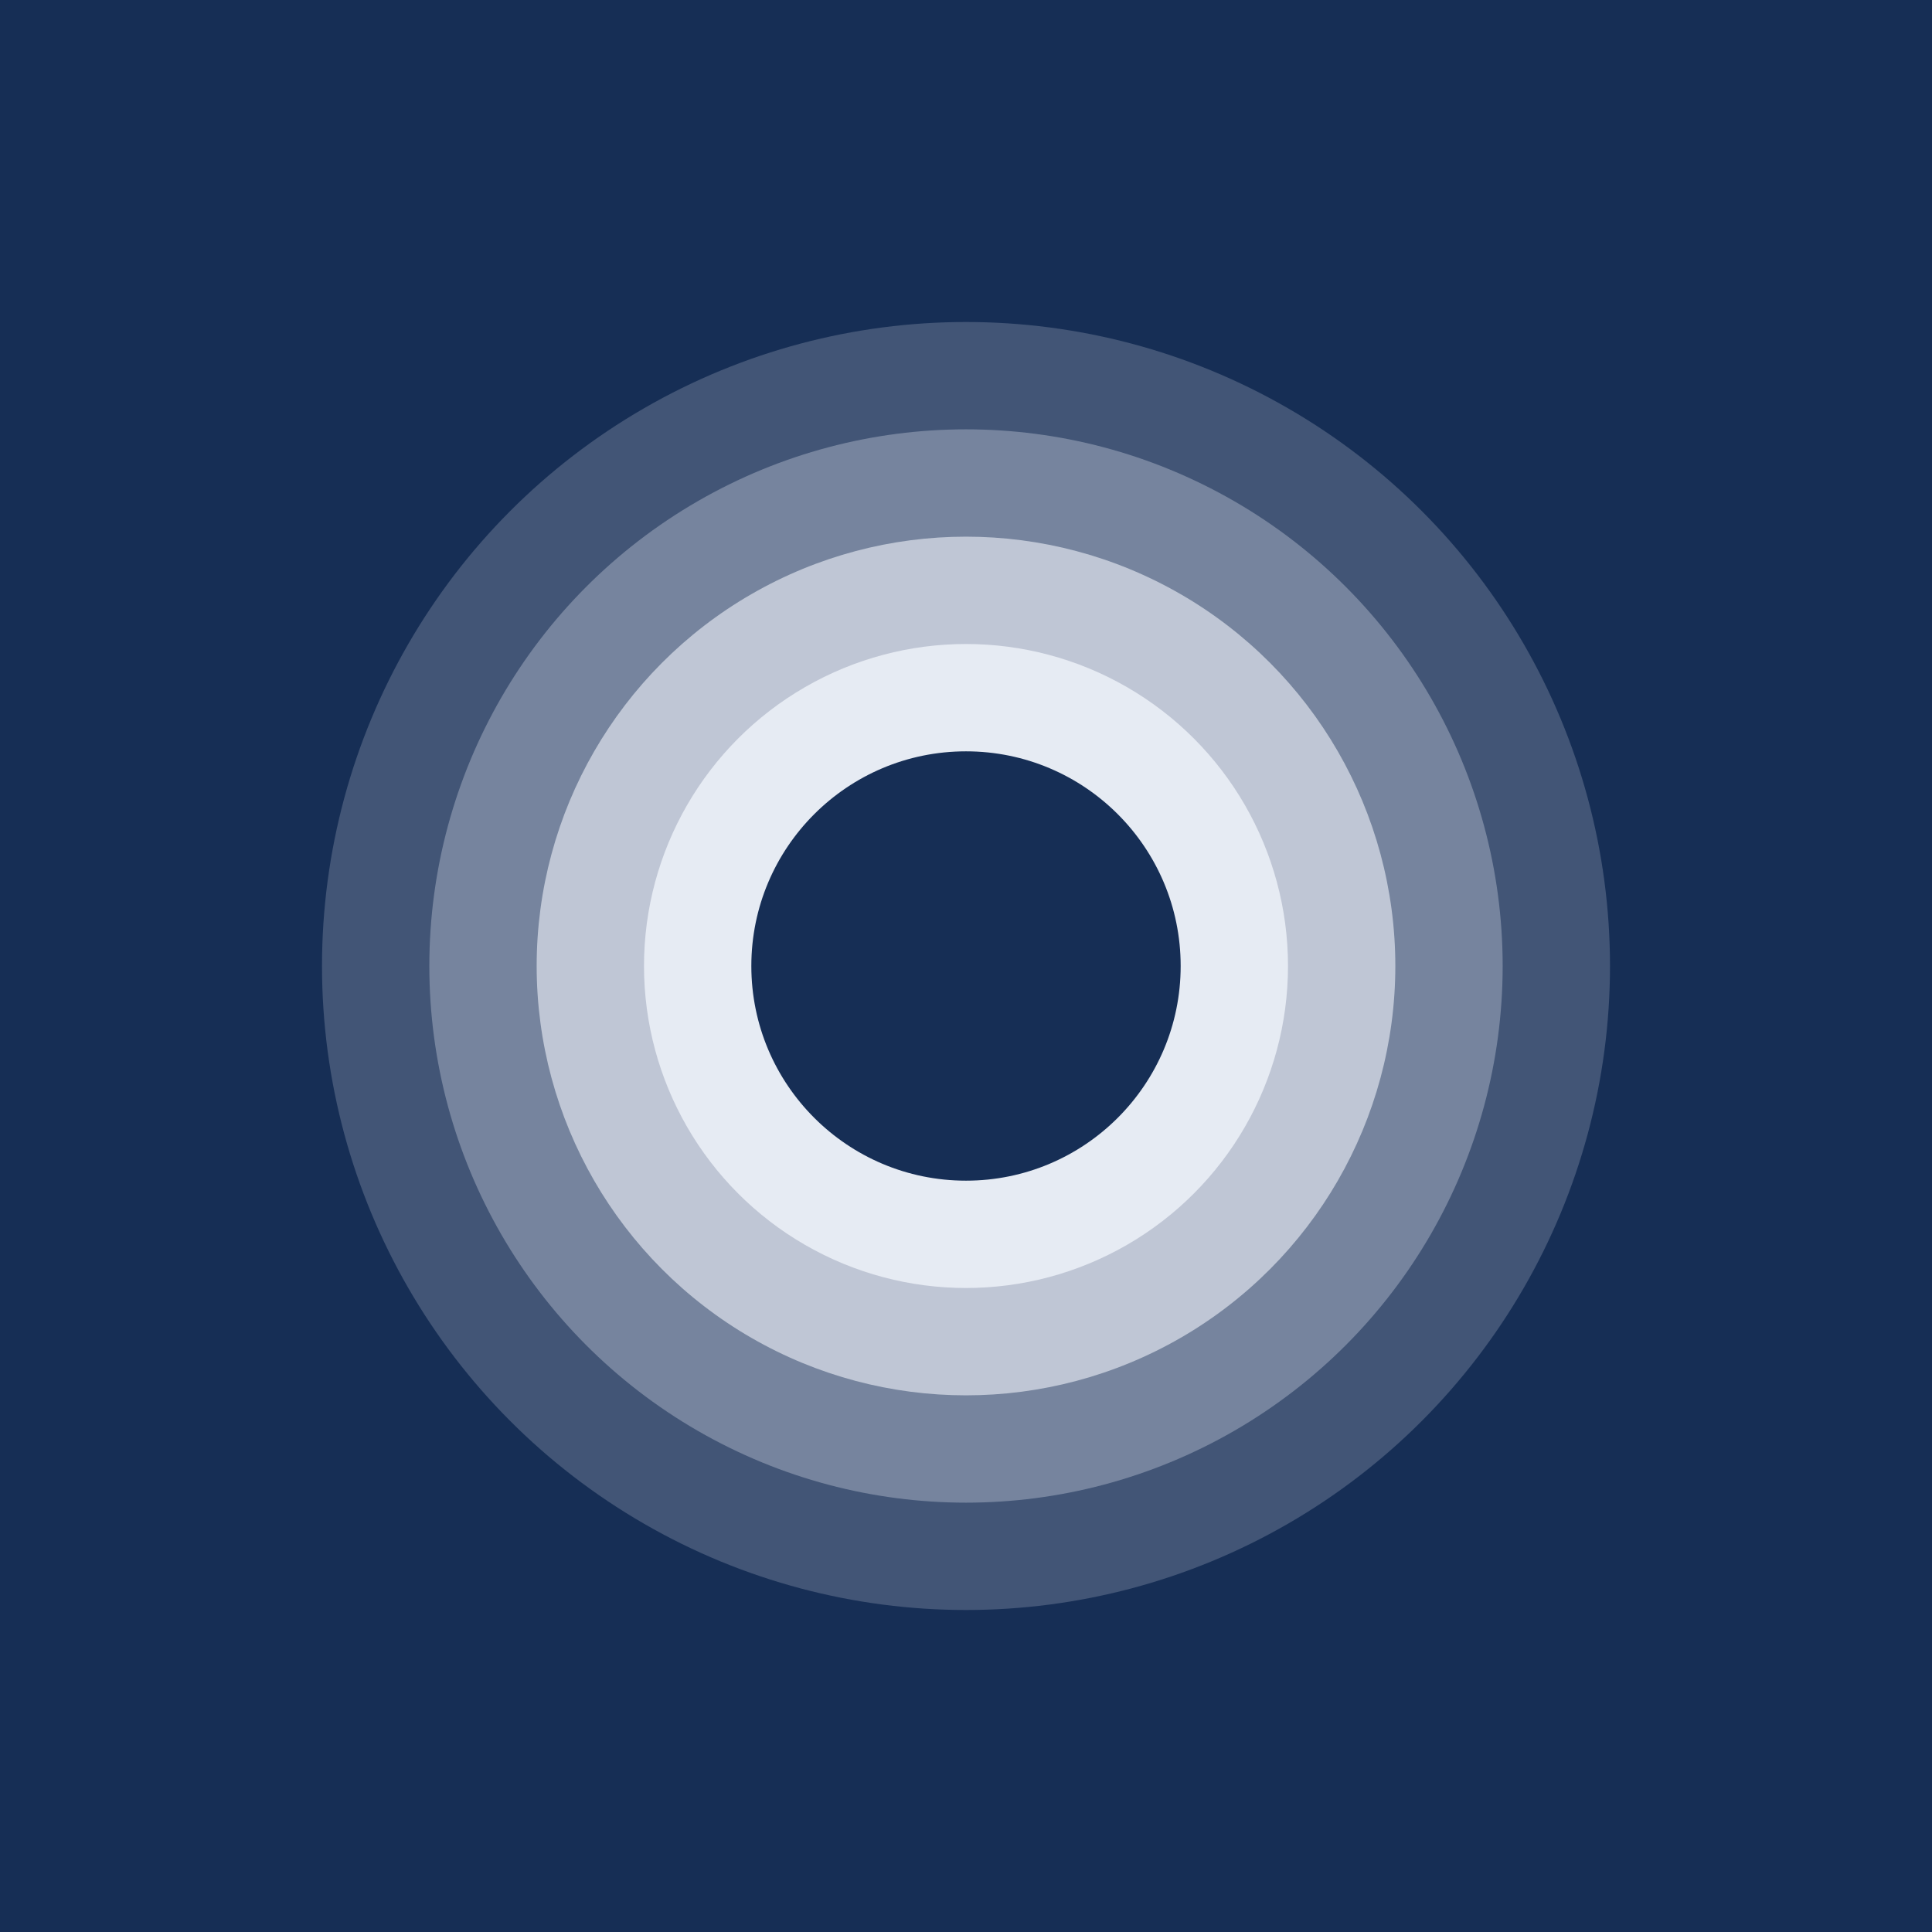
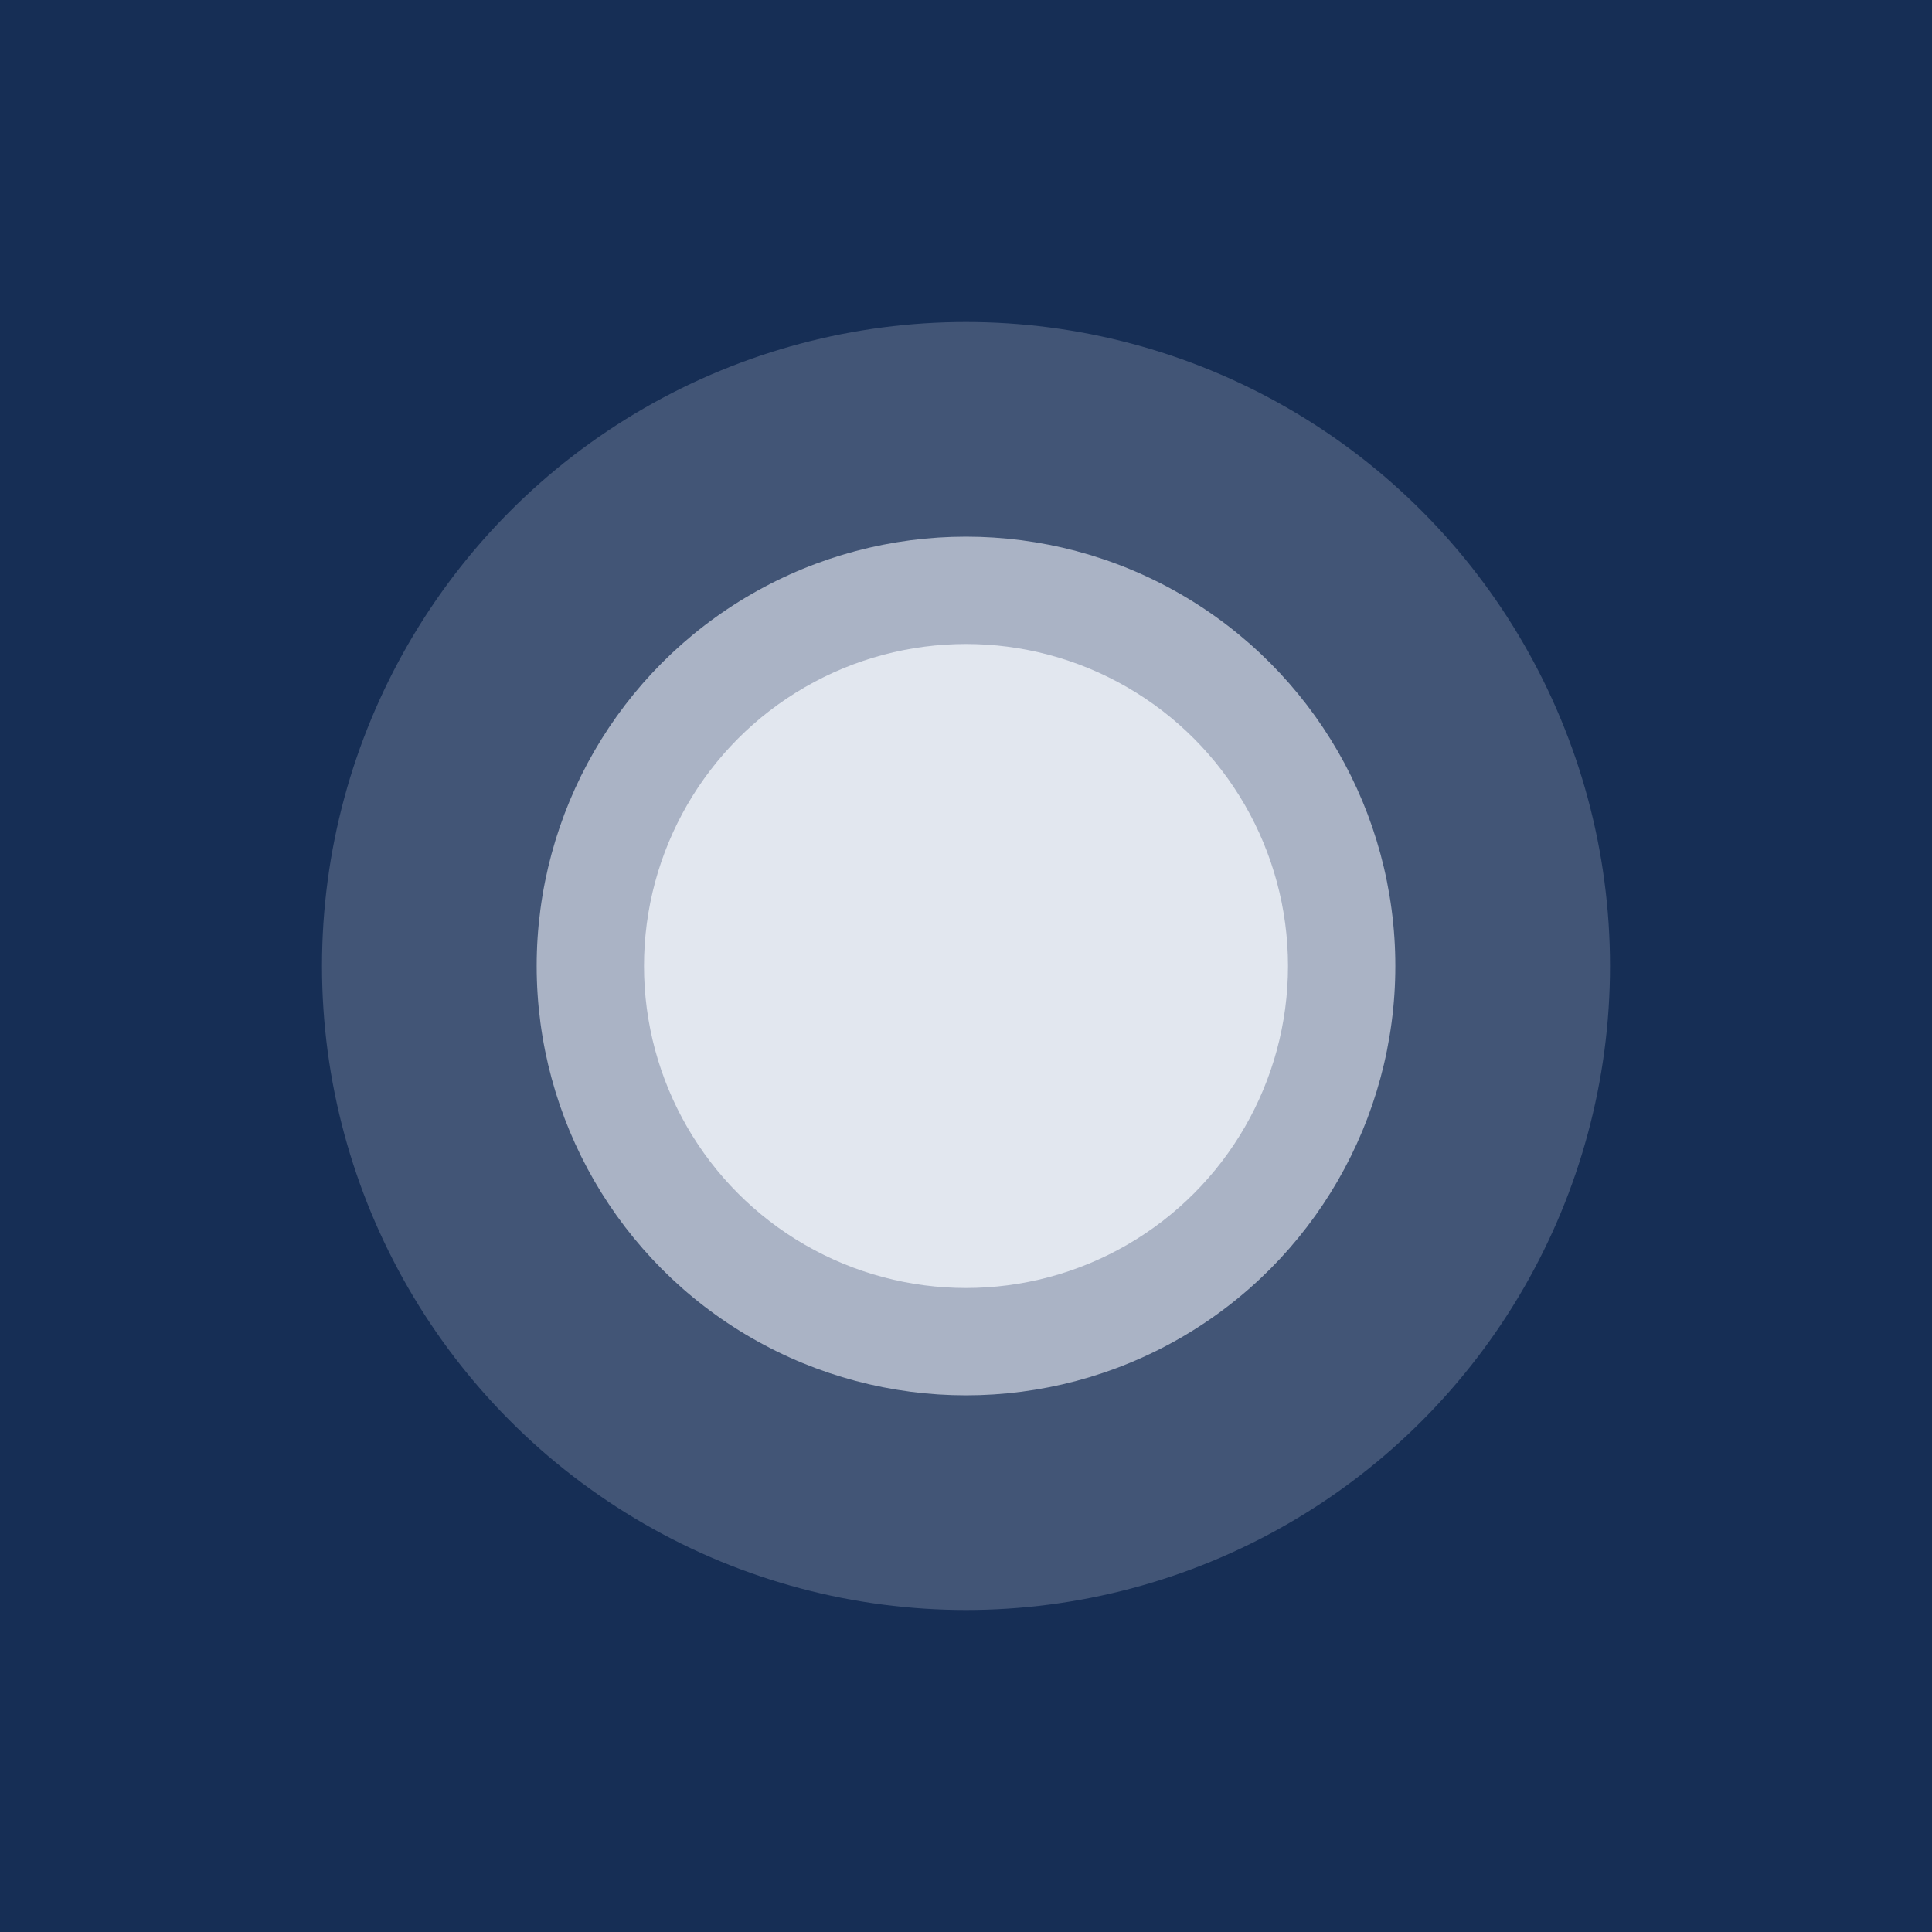
<svg xmlns="http://www.w3.org/2000/svg" width="18" height="18" viewBox="0 0 18 18">
-   <path fill="#162E55" d="M0 0h18v18H0z" />
+   <path fill="#162E55" d="M0 0h18v18H0" />
  <circle opacity=".6" cx="9" cy="9" r="4" fill="#F0F3FA" />
-   <circle opacity=".3" cx="9" cy="9" r="5" fill="#F0F3FA" />
  <circle opacity=".2" cx="9" cy="9" r="6" fill="#F0F3FA" />
  <circle opacity=".8" cx="9" cy="9" r="3" fill="#F0F3FA" />
-   <circle cx="9" cy="9" r="2" fill="#162E55" />
</svg>